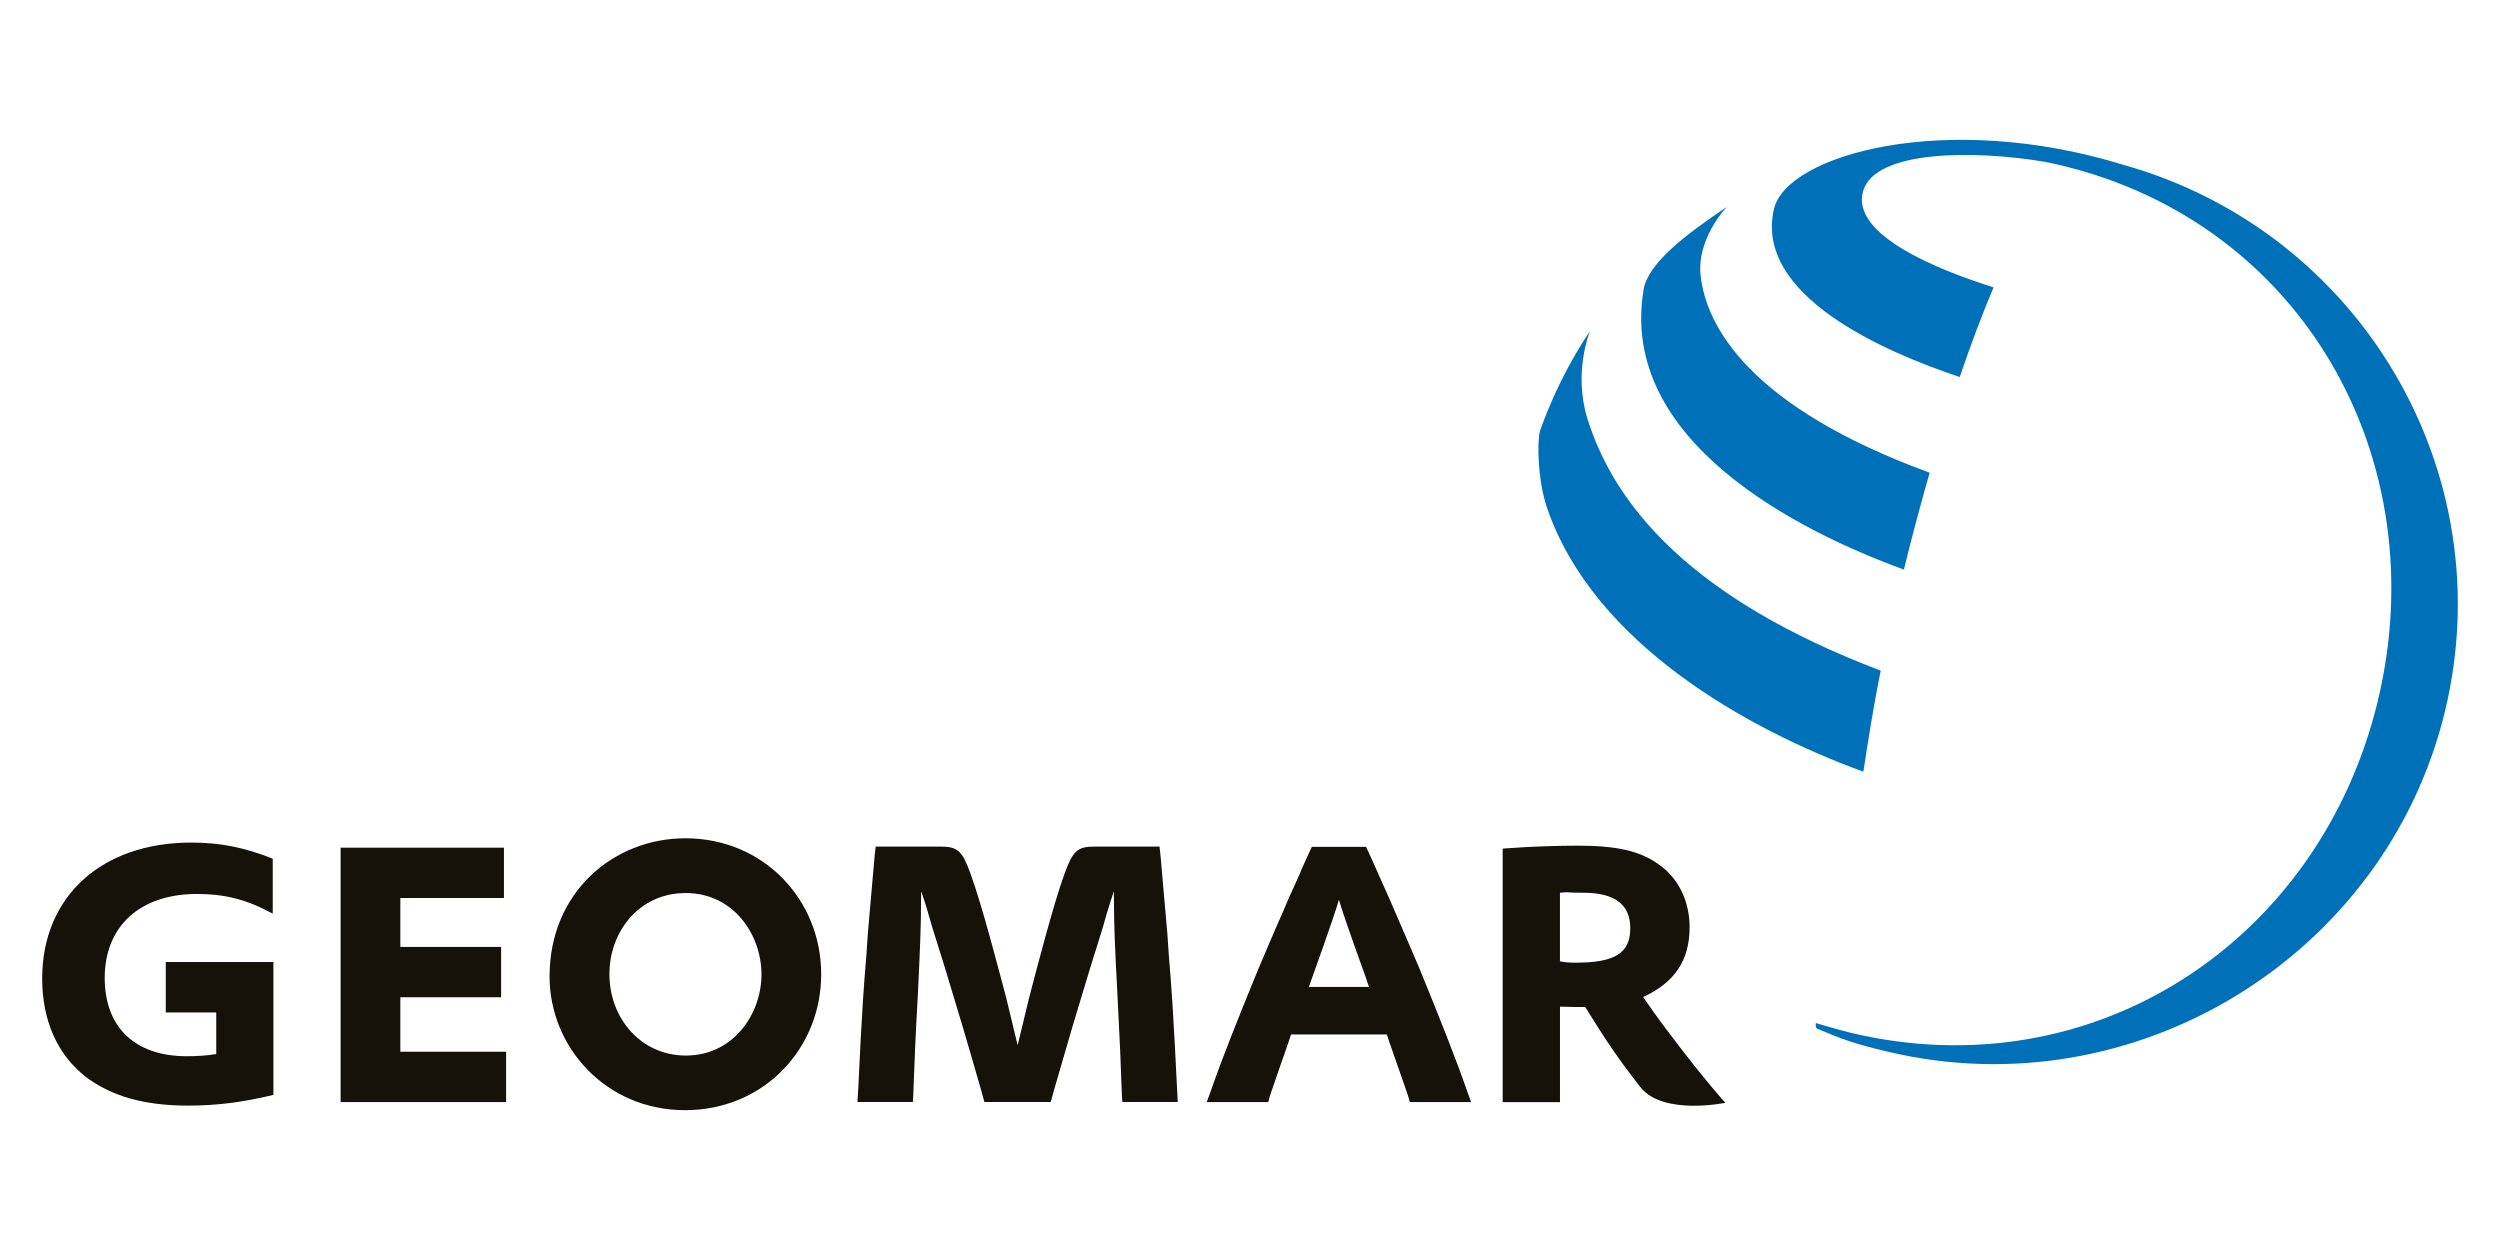
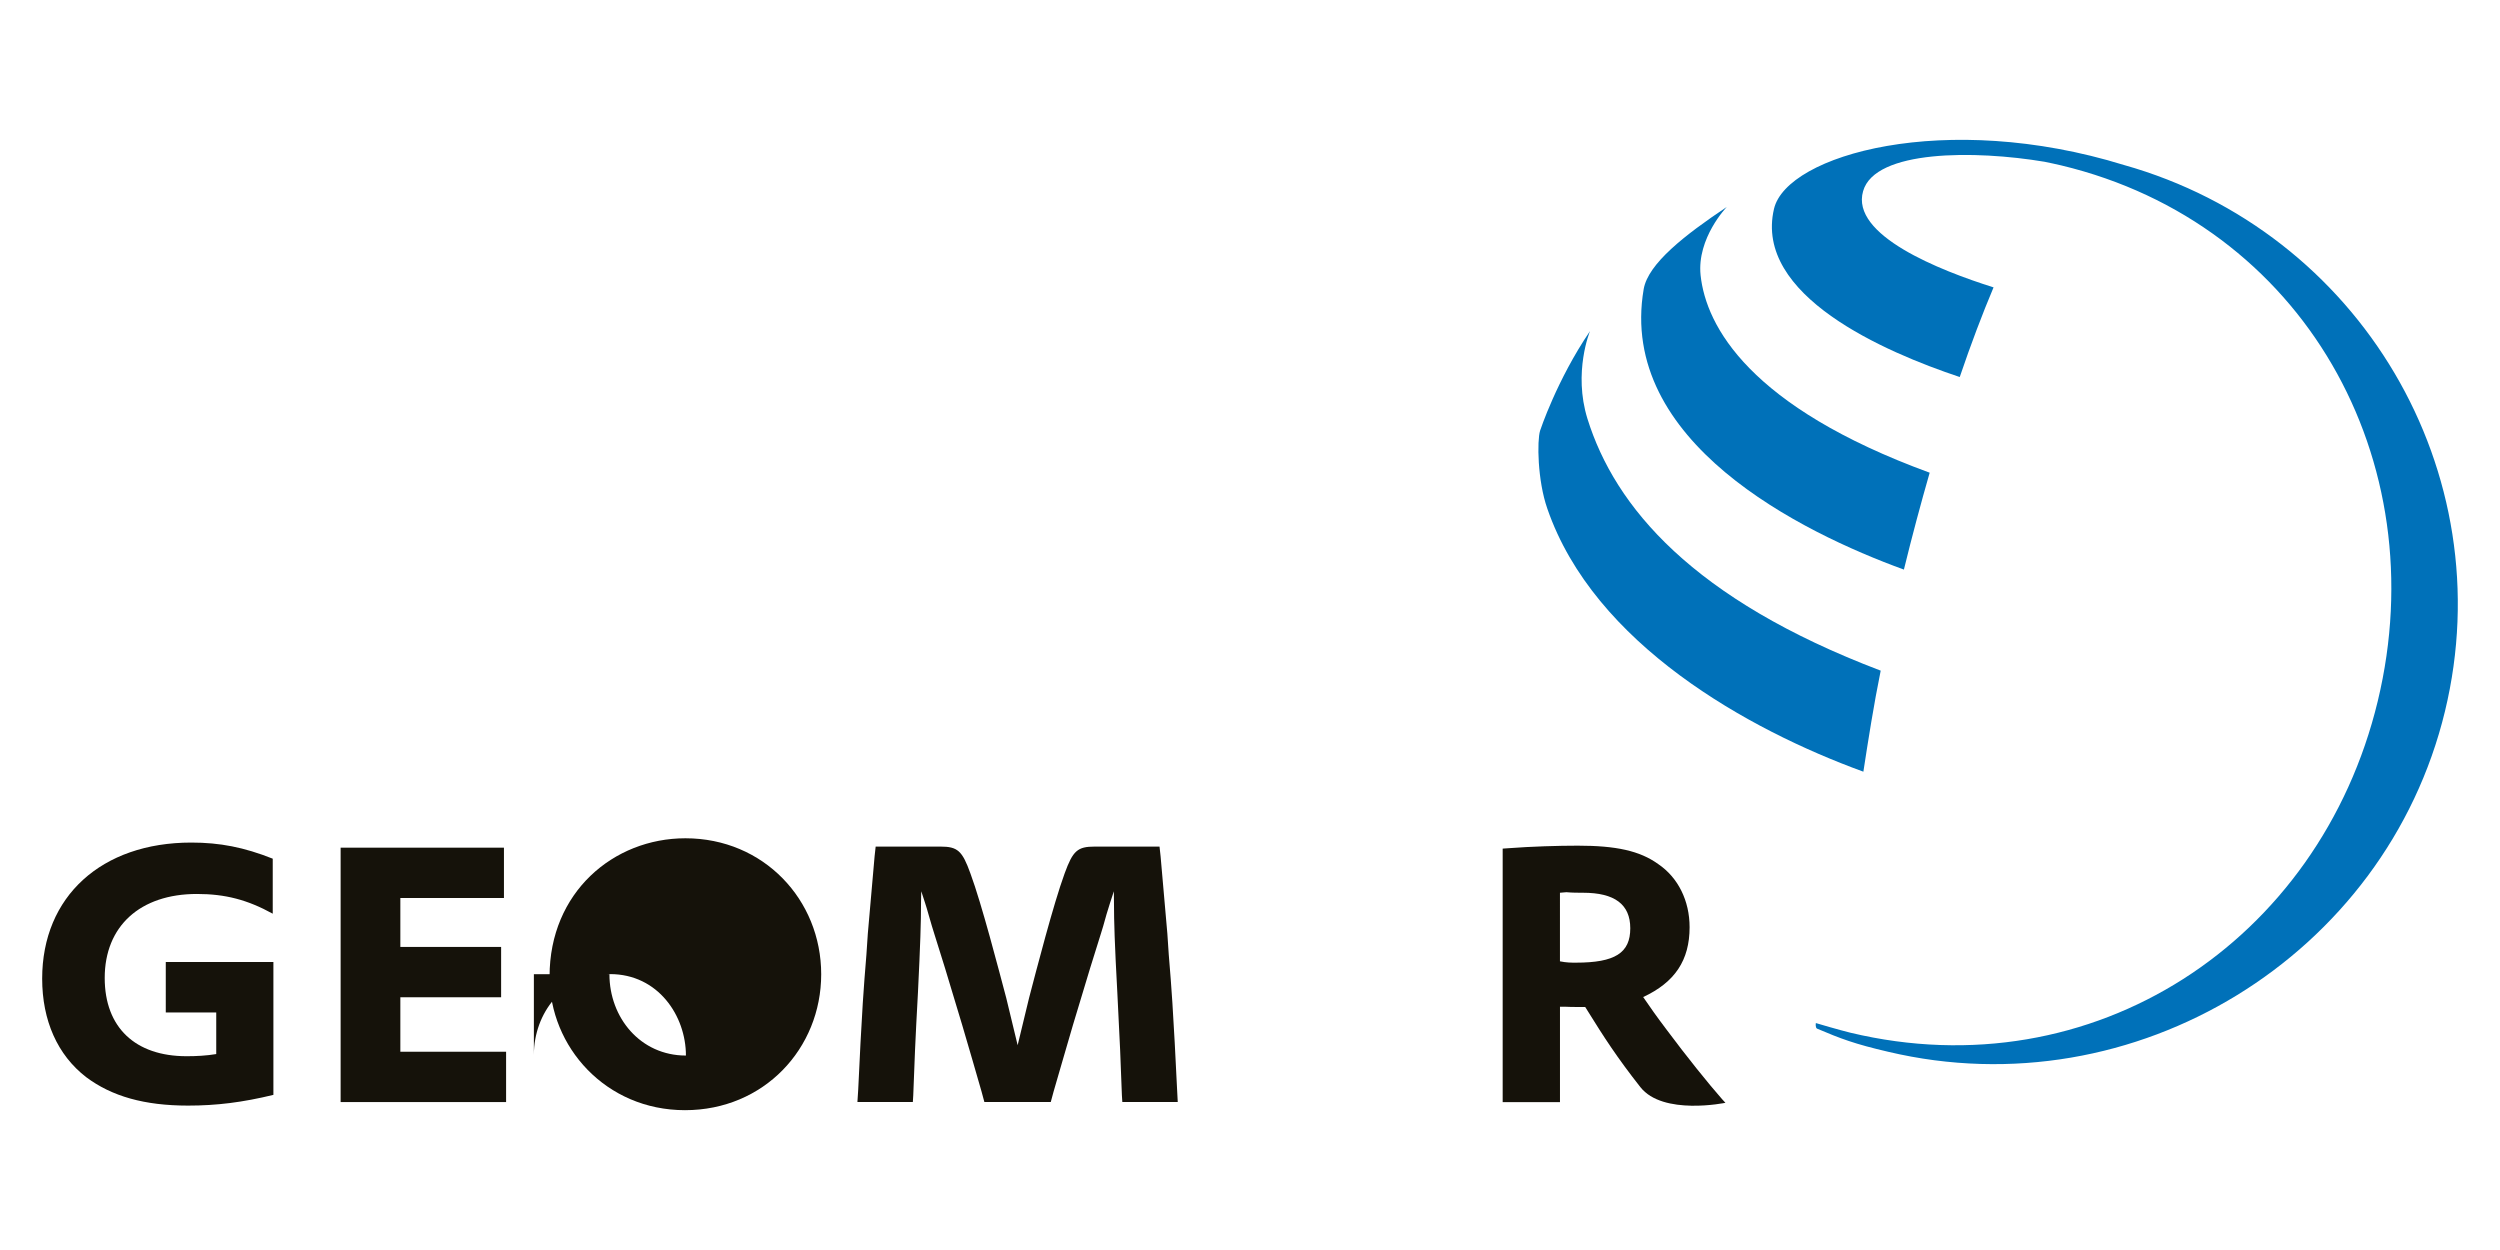
<svg xmlns="http://www.w3.org/2000/svg" version="1.1" id="Ebene_1" x="0px" y="0px" width="200px" height="100px" viewBox="0 0 200 100" enable-background="new 0 0 200 100" xml:space="preserve">
  <g>
    <g>
      <path fill="#0071B9" d="M169.909,13.198c-14.247-4.401-26.97-0.827-27.989,3.511c-1.621,6.925,8.836,11.445,14.859,13.453    c0.901-2.652,1.814-5.057,2.705-7.172c-4.326-1.364-11.455-4.176-10.436-7.698c0.944-3.318,8.943-3.285,14.516-2.351    c0.439,0.096,0.891,0.182,1.331,0.29c19.368,4.638,29.975,23.577,25.326,42.858c-4.659,19.293-22.813,31.167-42.182,26.529    c-0.838-0.203-2.674-0.741-2.77-0.773c-0.012,0.065-0.044,0.345,0.085,0.441c1.89,0.804,3.017,1.233,5.701,1.856    c19.722,4.671,39.81-7.644,44.544-27.247C200.228,37.741,188.772,18.502,169.909,13.198z" />
      <path fill="#0071B9" d="M152.312,45.567c0.655-2.684,1.354-5.282,2.062-7.751c-14.419-5.272-17.887-11.713-18.326-15.793    c-0.312-2.974,2.093-5.465,2.093-5.465c-3.36,2.244-6.291,4.531-6.646,6.57C129.412,35.326,144.057,42.562,152.312,45.567z" />
      <path fill="#0071B9" d="M150.456,53.652c-15.043-5.712-21.259-13.099-23.46-20.152c-1.158-3.726,0.204-7.011,0.204-7.011    c-2.662,3.918-3.993,7.966-3.993,7.966c-0.246,0.794-0.215,3.961,0.579,6.237c3.736,10.833,16.062,17.683,25.284,21.043    C149.446,59.289,149.907,56.337,150.456,53.652z" />
    </g>
    <g>
      <g>
-         <path fill="#15120A" d="M43.966,78.099c0-6.699,5.1-11.037,10.865-11.037c6.259,0,10.865,4.918,10.865,10.876     c0,5.948-4.584,10.876-10.897,10.876c-6.345,0-10.833-5.068-10.833-10.683V78.099z M48.754,77.938     c0,3.468,2.469,6.506,6.12,6.506c3.812,0,6.044-3.35,6.044-6.485c0-3.188-2.233-6.516-6.066-6.516     c-3.758,0-6.098,3.135-6.098,6.463V77.938z" />
+         <path fill="#15120A" d="M43.966,78.099c0-6.699,5.1-11.037,10.865-11.037c6.259,0,10.865,4.918,10.865,10.876     c0,5.948-4.584,10.876-10.897,10.876c-6.345,0-10.833-5.068-10.833-10.683V78.099z M48.754,77.938     c0,3.468,2.469,6.506,6.12,6.506c0-3.188-2.233-6.516-6.066-6.516     c-3.758,0-6.098,3.135-6.098,6.463V77.938z" />
      </g>
      <path fill="#15120A" d="M13.262,76.961h8.61V87.59c-2.479,0.601-4.541,0.858-6.828,0.858c-3.489,0-6.099-0.741-8.149-2.276    c-2.297-1.771-3.521-4.53-3.521-7.88c0-6.57,4.746-10.887,11.928-10.887c2.287,0,4.219,0.376,6.517,1.289v4.401    c-2.029-1.116-3.801-1.578-6.066-1.578c-4.541,0-7.376,2.576-7.376,6.72c0,3.952,2.437,6.26,6.549,6.26    c0.794,0,1.6-0.042,2.373-0.172v-3.328h-4.037V76.961z" />
      <path fill="#15120A" d="M27.25,67.813h13.066v4.025h-8.288v3.919h8.062v4.026h-8.062v4.358h8.46v4.025H27.25V67.813z" />
      <path fill="#15120A" d="M120.212,67.889l0.461-0.032c1.825-0.14,4.006-0.204,5.552-0.204c3.06,0,4.949,0.408,6.43,1.471    c1.601,1.085,2.513,2.941,2.513,5.057c0,2.631-1.171,4.401-3.714,5.583c0.579,0.848,1.062,1.535,1.889,2.63    c1.568,2.104,3.317,4.283,4.435,5.552l0.257,0.278c0,0-5.003,1.041-6.806-1.256c-1.868-2.373-2.953-4.059-4.177-6.034    l-0.236-0.376c-0.312,0-0.568,0-0.74,0c-0.194,0-0.517,0-0.881-0.021h-0.397v7.633h-4.584V67.889z M124.796,76.907    c0.537,0.106,0.881,0.106,1.278,0.106c3.123,0,4.348-0.773,4.348-2.748c0-1.922-1.257-2.845-3.779-2.845    c-0.396,0-0.859,0-1.331-0.043l-0.516,0.043V76.907z" />
      <path fill="#15120A" d="M94.167,87.148c-0.15-3.027-0.226-4.573-0.375-6.914c-0.085-1.233-0.172-2.522-0.291-3.864    c-0.085-1.375-0.139-2.115-0.226-2.974L92.847,68.5l-0.085-0.773h-5.176c-1.384,0-1.75,0.322-2.416,2.148    c-0.901,2.458-2.276,7.794-2.845,9.963l-0.913,3.778l-0.912-3.778c-0.58-2.169-1.955-7.505-2.867-9.963    c-0.655-1.826-1.031-2.148-2.405-2.148h-5.175L69.968,68.5l-0.429,4.896c-0.086,0.858-0.14,1.599-0.226,2.974    c-0.118,1.342-0.204,2.631-0.29,3.864c-0.14,2.341-0.226,3.887-0.365,6.914l-0.064,1.01h4.434l0.032-0.526    c0.086-2.47,0.171-4.52,0.375-8.202c0.193-3.918,0.247-5.711,0.247-7.183c0-0.568,0.021-0.794,0.021-0.944    c0.204,0.633,0.408,1.224,0.58,1.857c0.171,0.612,0.397,1.353,0.461,1.546l0.859,2.748c0.343,1.117,0.708,2.341,1.374,4.553    c0.569,1.91,1.117,3.832,1.546,5.314l0.226,0.837h2.652h0.011h2.651l0.226-0.837c0.44-1.482,0.977-3.404,1.546-5.314    c0.667-2.212,1.031-3.436,1.375-4.553l0.858-2.748c0.064-0.193,0.29-0.934,0.45-1.546c0.183-0.634,0.387-1.225,0.591-1.857    c0,0.15,0.01,0.376,0.01,0.944c0,1.472,0.055,3.265,0.269,7.183c0.193,3.683,0.279,5.732,0.365,8.202l0.033,0.526h4.434    L94.167,87.148z" />
-       <path fill="#15120A" d="M117.378,87.311c-0.913-2.642-2.234-5.948-3.823-9.835c-0.719-1.664-1.352-3.177-1.975-4.584    c-0.204-0.483-0.408-0.966-1.17-2.652l-0.408-0.923l-0.396-0.88l-0.322-0.688h-2.168l0,0h-2.169l-0.322,0.688l-0.397,0.88    l-0.396,0.923c-0.773,1.687-0.978,2.169-1.171,2.652c-0.634,1.407-1.267,2.92-1.976,4.584c-1.599,3.887-2.919,7.193-3.833,9.835    l-0.311,0.857h4.917l0.14-0.515c0.451-1.342,0.912-2.63,1.514-4.369l0.172-0.526h3.833l0,0h3.831l0.172,0.526    c0.602,1.739,1.062,3.027,1.524,4.369l0.14,0.515h4.906L117.378,87.311z M107.115,78.957L107.115,78.957h-2.405l0.29-0.826    c0,0,1.706-4.713,2.115-6.151l0,0l0,0l0,0l0,0c0.408,1.438,2.126,6.151,2.126,6.151l0.278,0.826H107.115z" />
    </g>
  </g>
</svg>